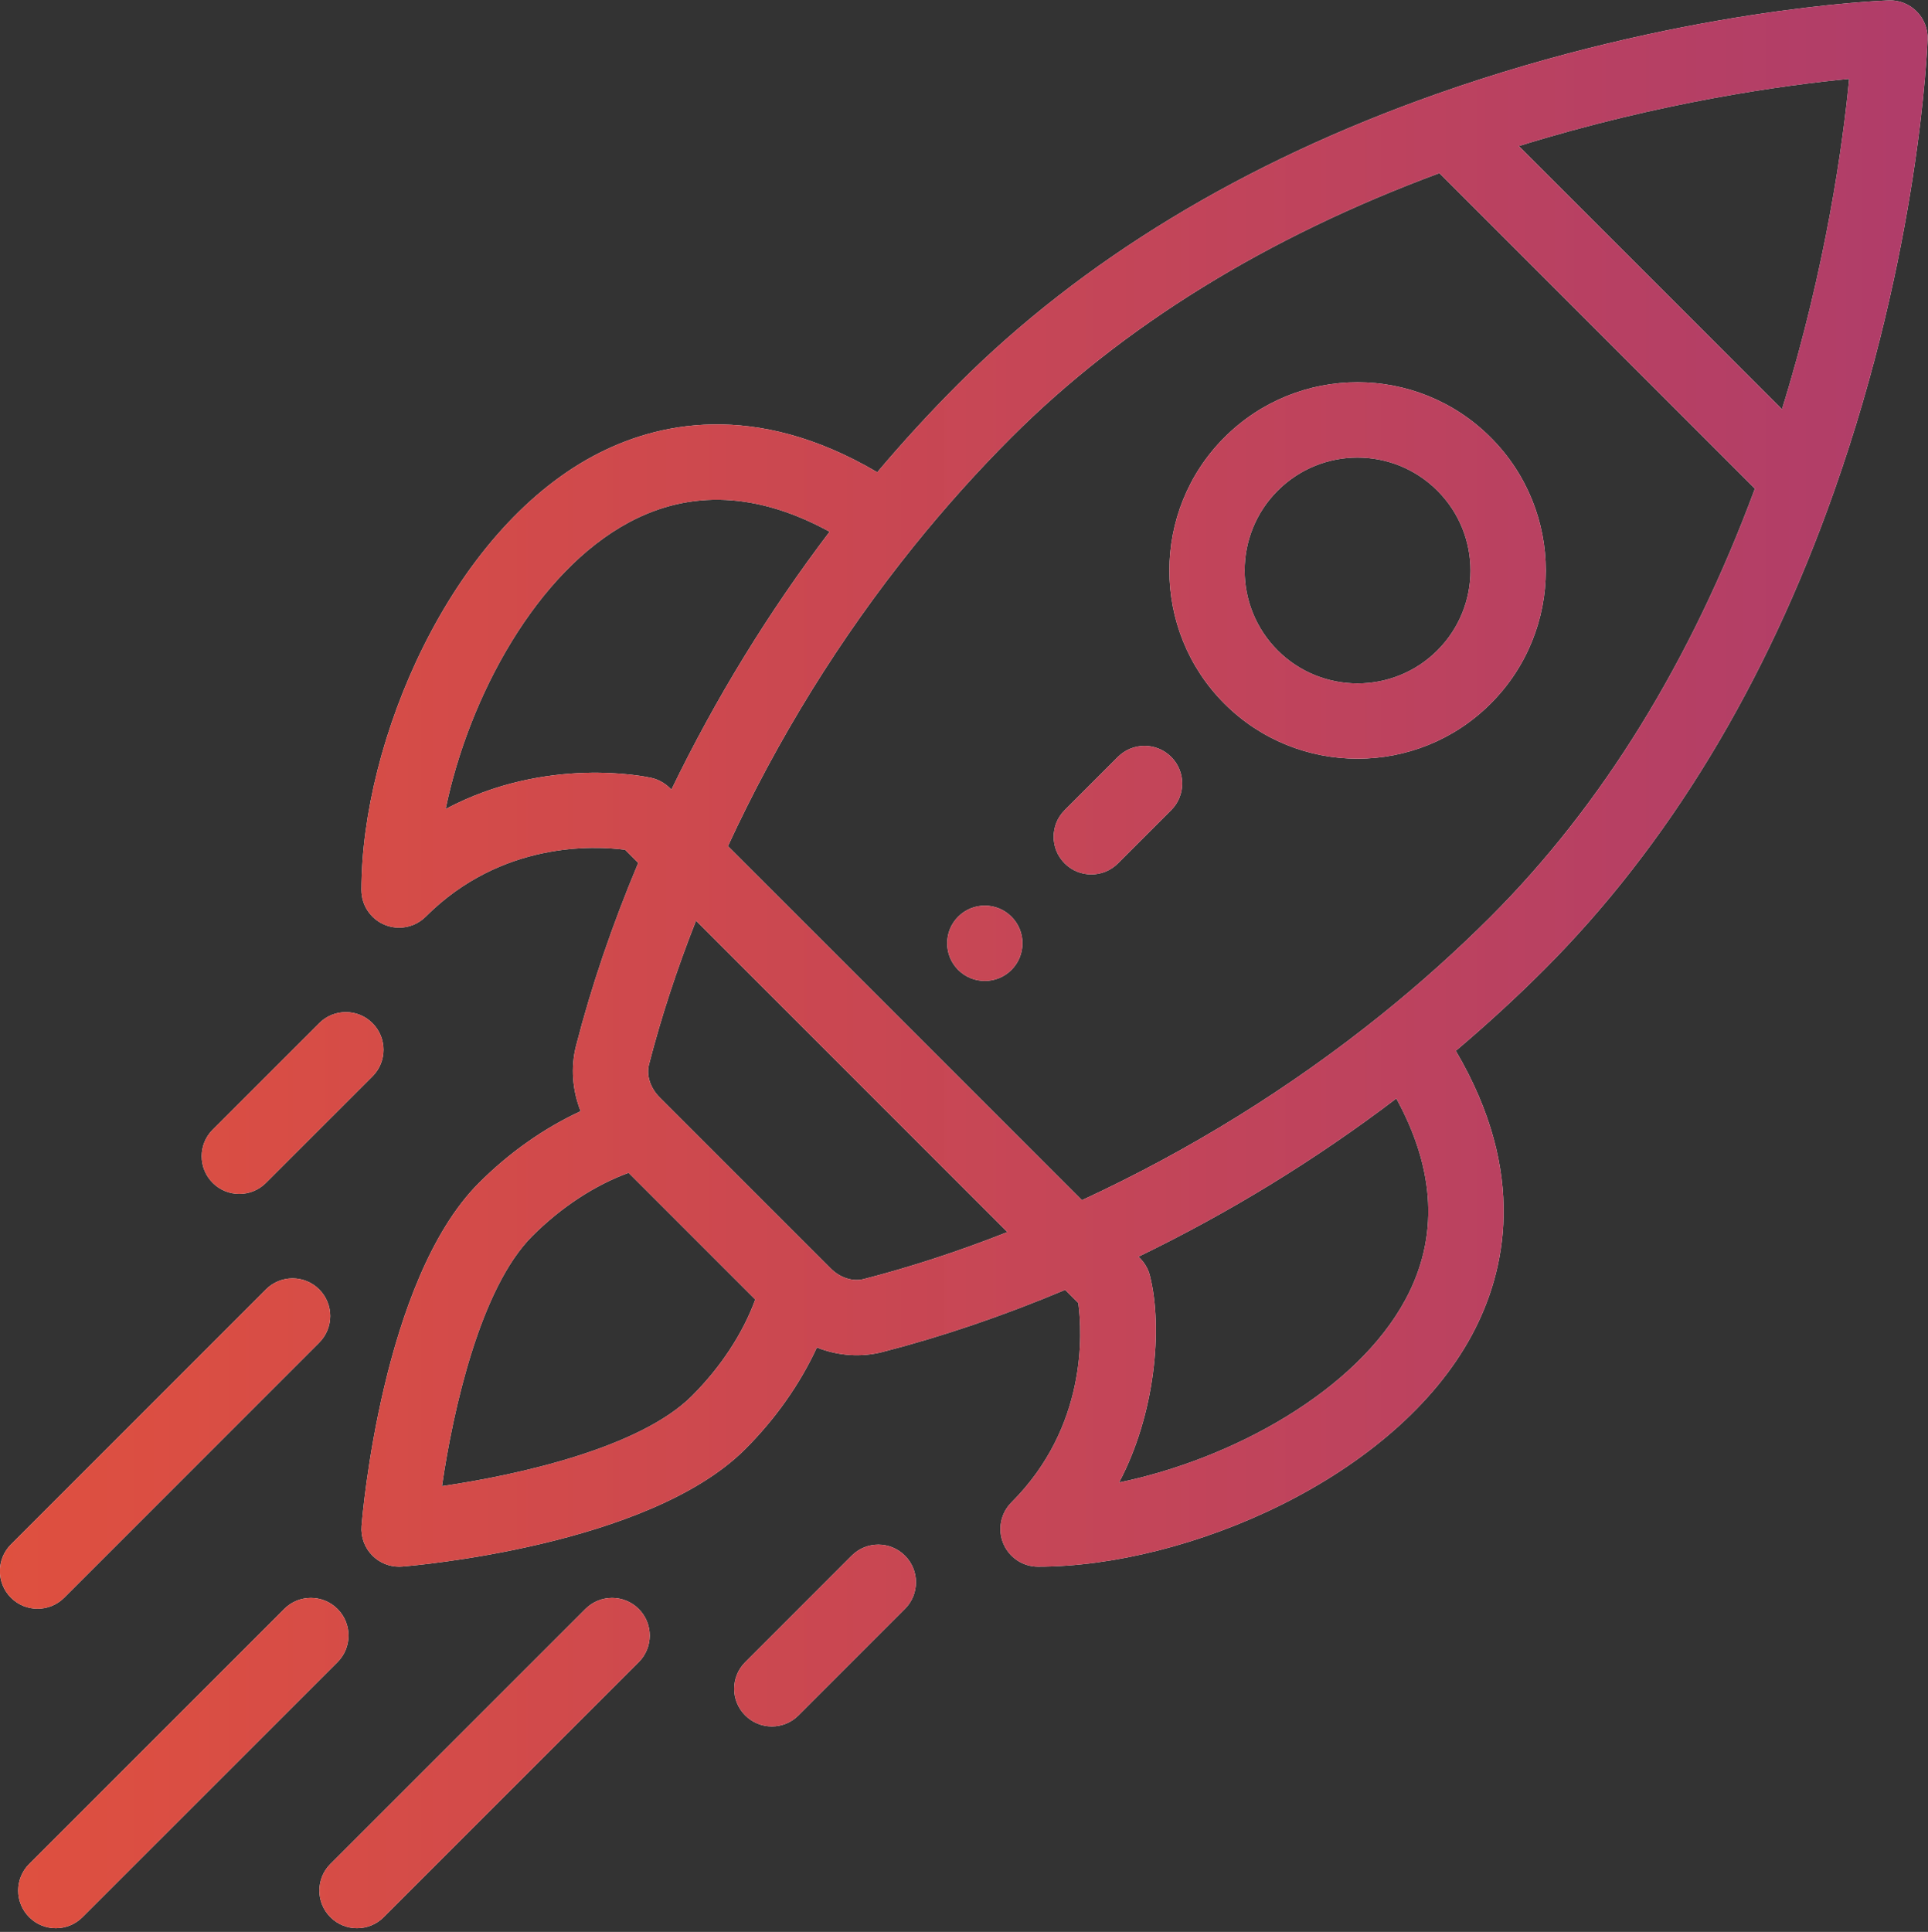
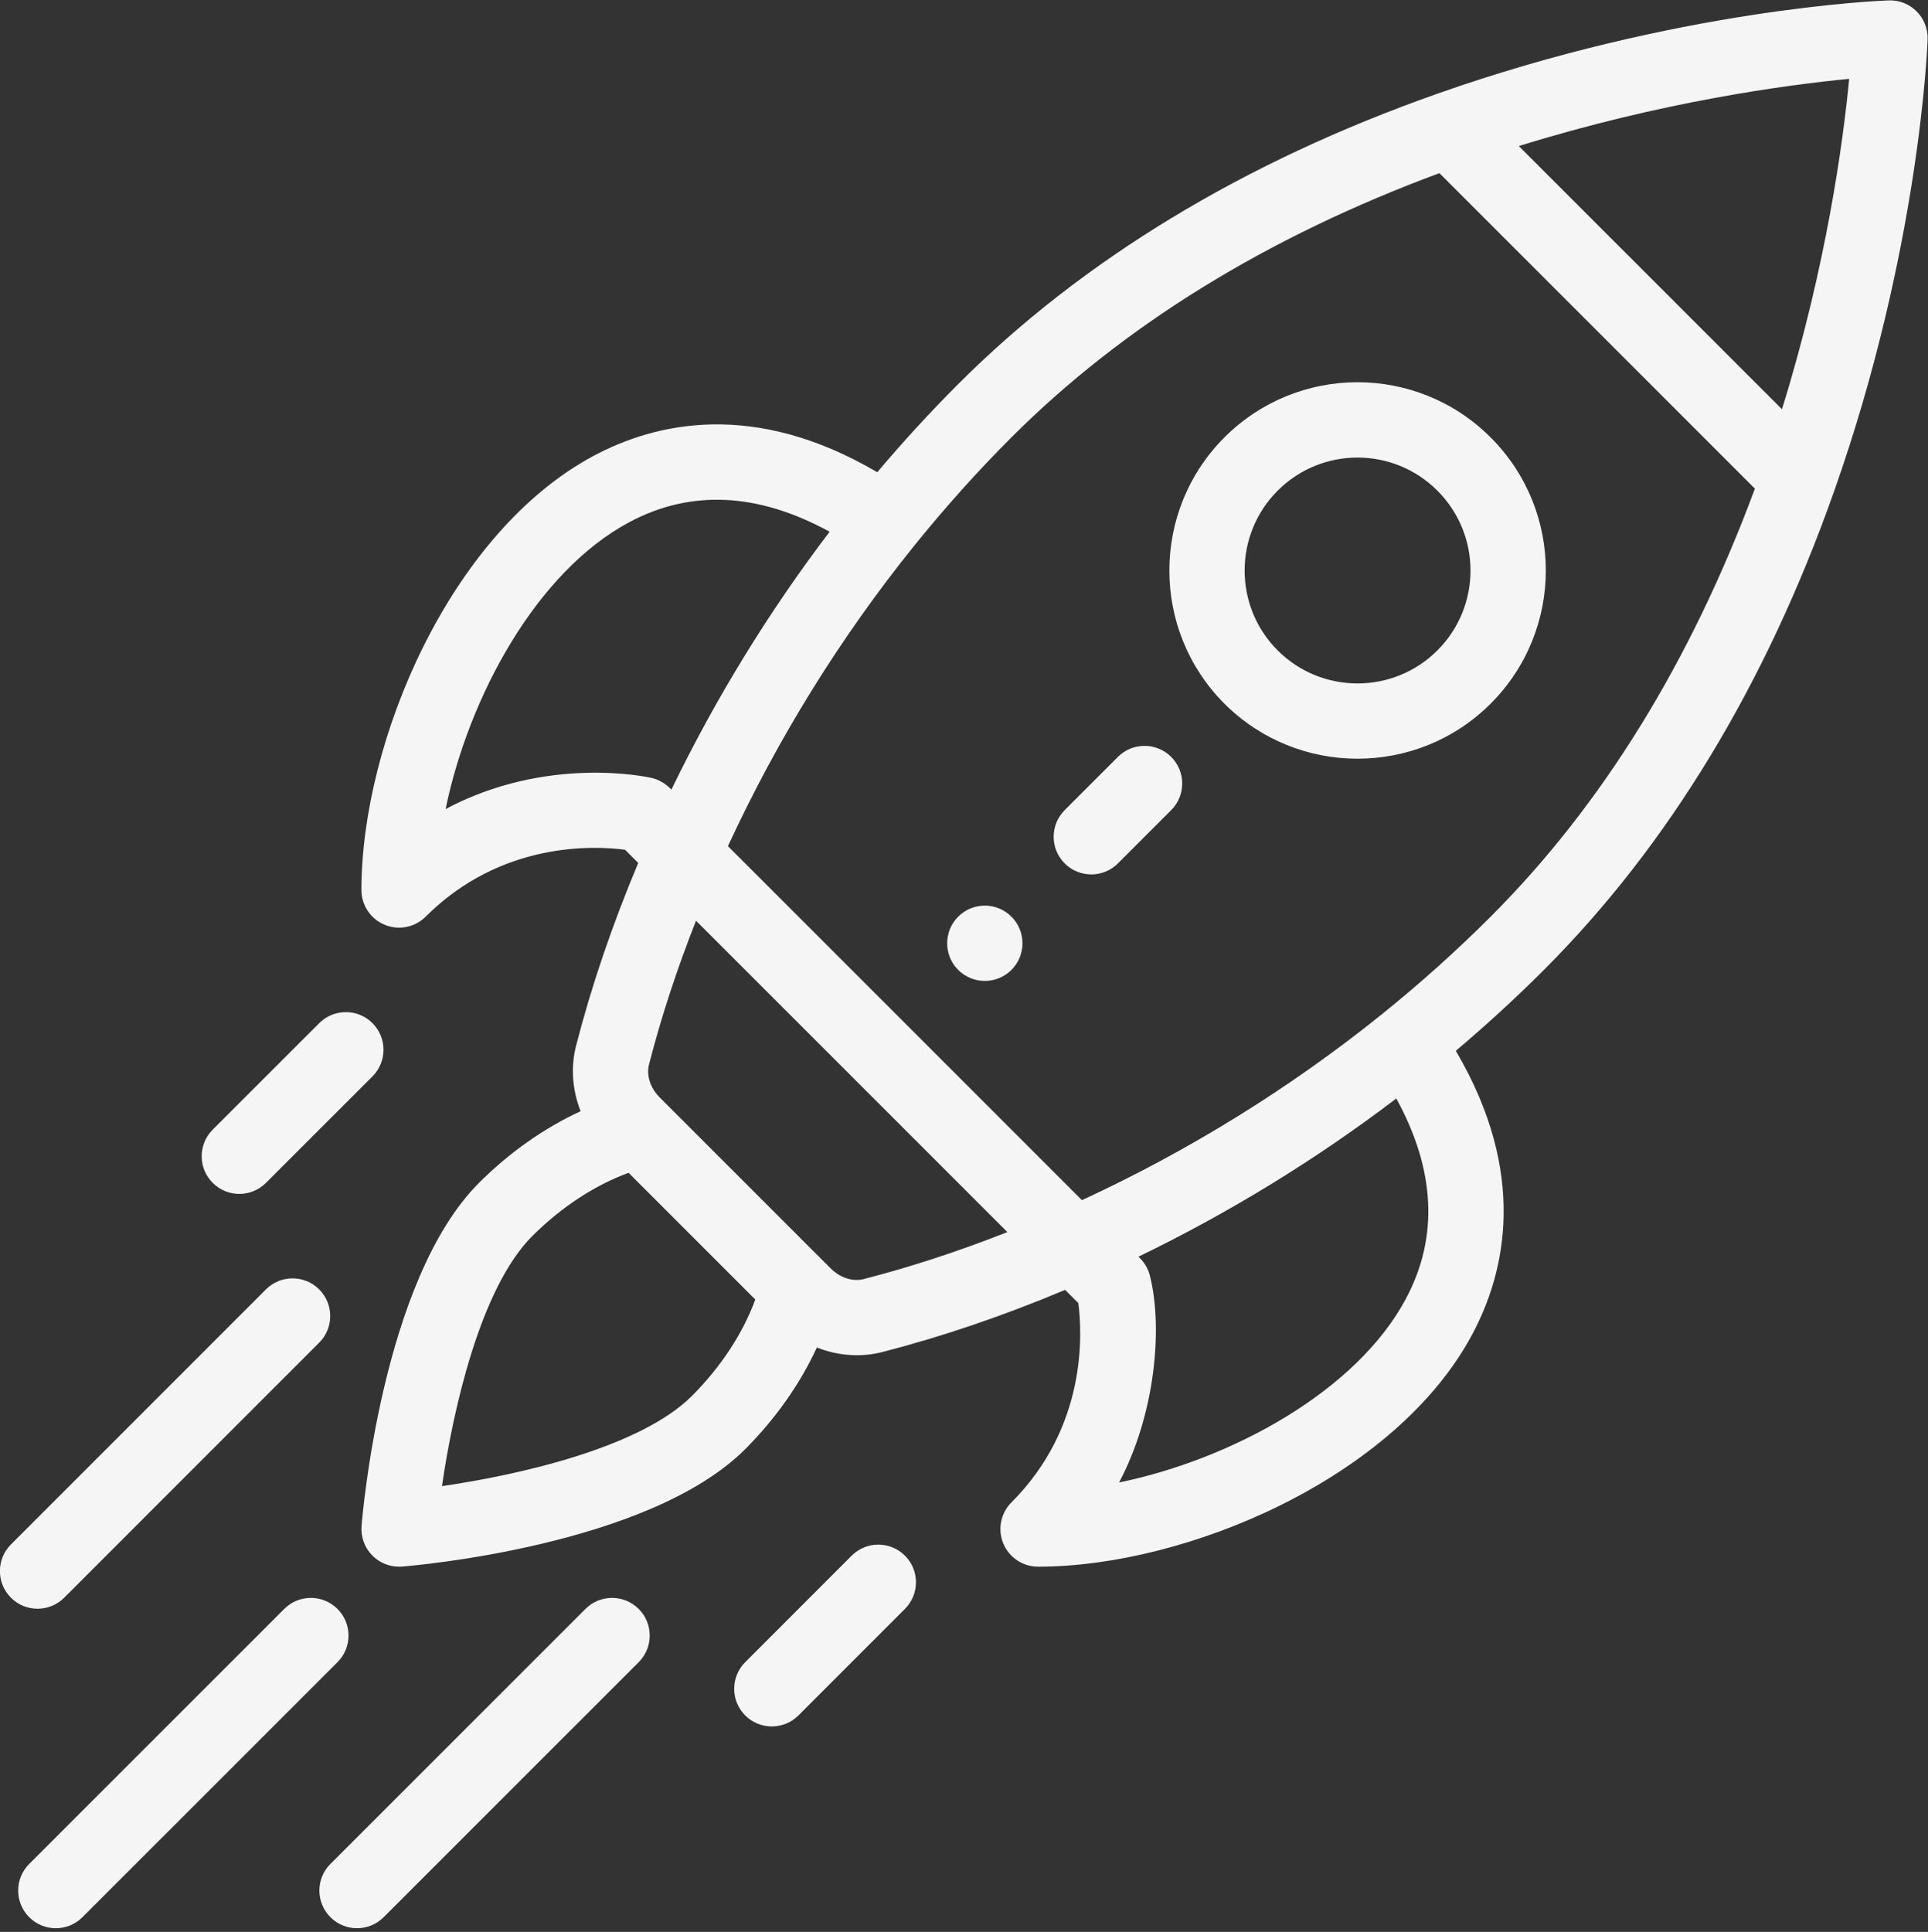
<svg xmlns="http://www.w3.org/2000/svg" width="512px" height="513px">
  <rect width="100%" height="100%" fill="#333333" stroke="none" />
  <defs>
    <linearGradient id="PSgrad_0" x1="0%" x2="100%" y1="0%" y2="0%">
      <stop offset="0%" stop-color="rgb(223,80,63)" stop-opacity="1" />
      <stop offset="100%" stop-color="rgb(175,60,105)" stop-opacity="0.996" />
    </linearGradient>
  </defs>
  <path fill-rule="evenodd" fill="rgb(245, 245, 245)" d="M487.039,130.532 C468.936,181.800 443.017,224.537 410.001,257.552 C402.600,264.953 394.754,272.152 386.608,279.037 C405.824,311.681 399.799,337.839 390.949,354.374 C370.572,392.449 315.244,416.016 275.669,416.016 C271.624,416.016 267.979,413.581 266.432,409.844 C264.884,406.109 265.740,401.809 268.599,398.949 C288.678,378.871 287.422,354.104 286.359,346.012 L282.858,342.510 C266.458,349.402 250.154,354.951 234.302,359.022 C228.859,360.417 222.806,360.132 216.925,357.819 C212.488,367.444 205.975,376.730 197.891,384.814 C172.153,410.551 109.426,415.777 106.768,415.986 C106.505,416.007 106.242,416.017 105.980,416.017 C103.340,416.017 100.794,414.971 98.911,413.089 C96.842,411.020 95.784,408.149 96.014,405.232 C96.224,402.574 101.451,339.850 127.188,314.111 C135.275,306.025 144.563,299.511 154.190,295.074 C152.005,289.519 151.509,283.446 152.979,277.707 C157.050,261.848 162.602,245.543 169.493,229.145 L165.991,225.644 C157.900,224.580 133.132,223.324 113.052,243.404 C111.139,245.316 108.583,246.332 105.980,246.332 C104.692,246.332 103.392,246.083 102.155,245.571 C98.420,244.024 95.983,240.377 95.980,236.334 C95.980,196.760 119.548,141.432 157.624,121.055 C174.161,112.205 200.320,106.180 232.963,125.395 C239.852,117.246 247.051,109.401 254.449,102.003 C287.463,68.988 330.201,43.068 381.474,24.965 C445.461,2.349 499.289,0.186 501.549,0.105 C504.335,-0.000 507.015,1.064 508.979,3.026 C510.941,4.990 512.000,7.681 511.900,10.455 C511.819,12.715 509.656,66.543 487.039,130.532 ZM373.320,344.938 C382.072,328.584 381.215,310.704 370.810,291.693 C349.508,307.887 326.562,321.966 302.332,333.702 C302.450,333.893 304.560,335.518 305.373,338.752 C308.875,352.673 306.762,375.630 297.178,393.665 C327.236,387.455 360.220,369.413 373.320,344.938 ZM220.598,336.816 C223.090,339.304 226.441,340.392 229.335,339.651 C241.802,336.450 254.597,332.263 267.518,327.169 L184.834,244.486 C179.740,257.405 175.552,270.201 172.349,282.673 C171.610,285.562 172.698,288.912 175.192,291.411 C190.963,307.182 198.103,314.323 201.015,317.234 C202.602,318.821 207.663,323.881 220.598,336.816 ZM166.927,311.428 C157.954,314.715 149.027,320.553 141.328,328.251 C127.581,341.998 120.329,374.248 117.367,394.633 C137.752,391.672 170.003,384.421 183.751,370.673 C191.451,362.974 197.287,354.048 200.575,345.075 L166.927,311.428 ZM167.064,138.685 C142.587,151.785 124.547,184.770 118.335,214.828 C145.177,200.563 171.632,206.253 173.007,206.564 C176.351,207.318 178.151,209.581 178.300,209.673 C190.035,185.441 204.114,162.495 220.309,141.196 C201.300,130.791 183.421,129.933 167.064,138.685 ZM268.593,116.143 C259.587,125.147 250.884,134.850 242.721,144.981 C223.126,169.317 206.526,196.105 193.312,224.687 L287.319,318.691 C315.900,305.477 342.688,288.877 367.027,269.280 C377.152,261.124 386.853,252.421 395.863,243.412 C425.487,213.789 449.062,175.561 466.030,129.757 L382.249,45.977 C336.443,62.947 298.214,86.521 268.593,116.143 ZM403.337,38.783 L473.224,108.669 C485.050,70.597 489.479,37.473 491.072,20.937 C474.538,22.529 441.413,26.957 403.337,38.783 ZM395.856,186.852 C376.365,206.343 344.649,206.335 325.155,186.854 C305.665,167.352 305.666,135.637 325.152,116.151 C344.691,96.614 376.319,96.615 395.856,116.151 C415.396,135.689 415.392,167.317 395.856,186.852 ZM381.716,130.291 C369.993,118.567 351.015,118.569 339.294,130.291 C327.601,141.982 327.602,161.013 339.296,172.713 C350.993,184.404 370.025,184.404 381.716,172.711 C393.440,160.989 393.438,142.011 381.716,130.291 ZM311.017,215.128 L296.879,229.266 C292.974,233.170 286.643,233.170 282.738,229.266 C278.833,225.361 278.833,219.029 282.738,215.125 L296.876,200.987 C300.783,197.083 307.112,197.083 311.017,200.987 C314.922,204.893 314.922,211.224 311.017,215.128 ZM254.454,257.551 C250.554,253.641 250.554,247.312 254.454,243.413 C258.363,239.503 264.692,239.503 268.602,243.413 C272.501,247.312 272.501,253.641 268.602,257.551 C264.692,261.450 258.363,261.450 254.454,257.551 ZM98.913,285.829 L70.627,314.104 C66.719,318.010 60.389,318.006 56.486,314.102 C52.583,310.197 52.584,303.866 56.489,299.963 L84.776,271.687 C88.682,267.783 95.012,267.783 98.916,271.689 C102.819,275.594 102.818,281.925 98.913,285.829 ZM84.766,342.385 C88.671,346.291 88.671,352.621 84.767,356.526 L17.046,424.256 C13.141,428.162 6.810,428.162 2.905,424.257 C-1.000,420.352 -1.000,414.022 2.904,410.116 L70.626,342.386 C74.530,338.482 80.862,338.482 84.766,342.385 ZM75.486,427.234 C79.390,423.330 85.723,423.330 89.626,427.235 C93.531,431.139 93.531,437.470 89.625,441.375 L21.894,509.095 C17.988,513.000 11.656,512.998 7.754,509.094 C3.849,505.189 3.849,498.858 7.755,494.954 L75.486,427.234 ZM155.476,427.234 C159.381,423.330 165.713,423.330 169.616,427.235 C173.520,431.139 173.520,437.470 169.615,441.375 L101.883,509.095 C97.978,513.000 91.646,512.998 87.743,509.094 C83.839,505.189 83.839,498.858 87.744,494.954 L155.476,427.234 ZM226.173,413.088 C230.077,409.183 236.408,409.181 240.314,413.086 C244.219,416.989 244.220,423.320 240.316,427.226 L212.040,455.512 C208.137,459.417 201.805,459.417 197.899,455.514 C193.995,451.610 193.994,445.279 197.897,441.374 L226.173,413.088 Z" />
-   <path fill="url(#PSgrad_0)" d="M487.039,130.532 C468.936,181.800 443.017,224.537 410.001,257.552 C402.600,264.953 394.754,272.152 386.608,279.037 C405.824,311.681 399.799,337.839 390.949,354.374 C370.572,392.449 315.244,416.016 275.669,416.016 C271.624,416.016 267.979,413.581 266.432,409.844 C264.884,406.109 265.740,401.809 268.599,398.949 C288.678,378.871 287.422,354.104 286.359,346.012 L282.858,342.510 C266.458,349.402 250.154,354.951 234.302,359.022 C228.859,360.417 222.806,360.132 216.925,357.819 C212.488,367.444 205.975,376.730 197.891,384.814 C172.153,410.551 109.426,415.777 106.768,415.986 C106.505,416.007 106.242,416.017 105.980,416.017 C103.340,416.017 100.794,414.971 98.911,413.089 C96.842,411.020 95.784,408.149 96.014,405.232 C96.224,402.574 101.451,339.850 127.188,314.111 C135.275,306.025 144.563,299.511 154.190,295.074 C152.005,289.519 151.509,283.446 152.979,277.707 C157.050,261.848 162.602,245.543 169.493,229.145 L165.991,225.644 C157.900,224.580 133.132,223.324 113.052,243.404 C111.139,245.316 108.583,246.332 105.980,246.332 C104.692,246.332 103.392,246.083 102.155,245.571 C98.420,244.024 95.983,240.377 95.980,236.334 C95.980,196.760 119.548,141.432 157.624,121.055 C174.161,112.205 200.320,106.180 232.963,125.395 C239.852,117.246 247.051,109.401 254.449,102.003 C287.463,68.988 330.201,43.068 381.474,24.965 C445.461,2.349 499.289,0.186 501.549,0.105 C504.335,-0.000 507.015,1.064 508.979,3.026 C510.941,4.990 512.000,7.681 511.900,10.455 C511.819,12.715 509.656,66.543 487.039,130.532 ZM373.320,344.938 C382.072,328.584 381.215,310.704 370.810,291.693 C349.508,307.887 326.562,321.966 302.332,333.702 C302.450,333.893 304.560,335.518 305.373,338.752 C308.875,352.673 306.762,375.630 297.178,393.665 C327.236,387.455 360.220,369.413 373.320,344.938 ZM220.598,336.816 C223.090,339.304 226.441,340.392 229.335,339.651 C241.802,336.450 254.597,332.263 267.518,327.169 L184.834,244.486 C179.740,257.405 175.552,270.201 172.349,282.673 C171.610,285.562 172.698,288.912 175.192,291.411 C190.963,307.182 198.103,314.323 201.015,317.234 C202.602,318.821 207.663,323.881 220.598,336.816 ZM166.927,311.428 C157.954,314.715 149.027,320.553 141.328,328.251 C127.581,341.998 120.329,374.248 117.367,394.633 C137.752,391.672 170.003,384.421 183.751,370.673 C191.451,362.974 197.287,354.048 200.575,345.075 L166.927,311.428 ZM167.064,138.685 C142.587,151.785 124.547,184.770 118.335,214.828 C145.177,200.563 171.632,206.253 173.007,206.564 C176.351,207.318 178.151,209.581 178.300,209.673 C190.035,185.441 204.114,162.495 220.309,141.196 C201.300,130.791 183.421,129.933 167.064,138.685 ZM268.593,116.143 C259.587,125.147 250.884,134.850 242.721,144.981 C223.126,169.317 206.526,196.105 193.312,224.687 L287.319,318.691 C315.900,305.477 342.688,288.877 367.027,269.280 C377.152,261.124 386.853,252.421 395.863,243.412 C425.487,213.789 449.062,175.561 466.030,129.757 L382.249,45.977 C336.443,62.947 298.214,86.521 268.593,116.143 ZM403.337,38.783 L473.224,108.669 C485.050,70.597 489.479,37.473 491.072,20.937 C474.538,22.529 441.413,26.957 403.337,38.783 ZM395.856,186.852 C376.365,206.343 344.649,206.335 325.155,186.854 C305.665,167.352 305.666,135.637 325.152,116.151 C344.691,96.614 376.319,96.615 395.856,116.151 C415.396,135.689 415.392,167.317 395.856,186.852 ZM381.716,130.291 C369.993,118.567 351.015,118.569 339.294,130.291 C327.601,141.982 327.602,161.013 339.296,172.713 C350.993,184.404 370.025,184.404 381.716,172.711 C393.440,160.989 393.438,142.011 381.716,130.291 ZM311.017,215.128 L296.879,229.266 C292.974,233.170 286.643,233.170 282.738,229.266 C278.833,225.361 278.833,219.029 282.738,215.125 L296.876,200.987 C300.783,197.083 307.112,197.083 311.017,200.987 C314.922,204.893 314.922,211.224 311.017,215.128 ZM254.454,257.551 C250.554,253.641 250.554,247.312 254.454,243.413 C258.363,239.503 264.692,239.503 268.602,243.413 C272.501,247.312 272.501,253.641 268.602,257.551 C264.692,261.450 258.363,261.450 254.454,257.551 ZM98.913,285.829 L70.627,314.104 C66.719,318.010 60.389,318.006 56.486,314.102 C52.583,310.197 52.584,303.866 56.489,299.963 L84.776,271.687 C88.682,267.783 95.012,267.783 98.916,271.689 C102.819,275.594 102.818,281.925 98.913,285.829 ZM84.766,342.385 C88.671,346.291 88.671,352.621 84.767,356.526 L17.046,424.256 C13.141,428.162 6.810,428.162 2.905,424.257 C-1.000,420.352 -1.000,414.022 2.904,410.116 L70.626,342.386 C74.530,338.482 80.862,338.482 84.766,342.385 ZM75.486,427.234 C79.390,423.330 85.723,423.330 89.626,427.235 C93.531,431.139 93.531,437.470 89.625,441.375 L21.894,509.095 C17.988,513.000 11.656,512.998 7.754,509.094 C3.849,505.189 3.849,498.858 7.755,494.954 L75.486,427.234 ZM155.476,427.234 C159.381,423.330 165.713,423.330 169.616,427.235 C173.520,431.139 173.520,437.470 169.615,441.375 L101.883,509.095 C97.978,513.000 91.646,512.998 87.743,509.094 C83.839,505.189 83.839,498.858 87.744,494.954 L155.476,427.234 ZM226.173,413.088 C230.077,409.183 236.408,409.181 240.314,413.086 C244.219,416.989 244.220,423.320 240.316,427.226 L212.040,455.512 C208.137,459.417 201.805,459.417 197.899,455.514 C193.995,451.610 193.994,445.279 197.897,441.374 L226.173,413.088 Z" />
</svg>